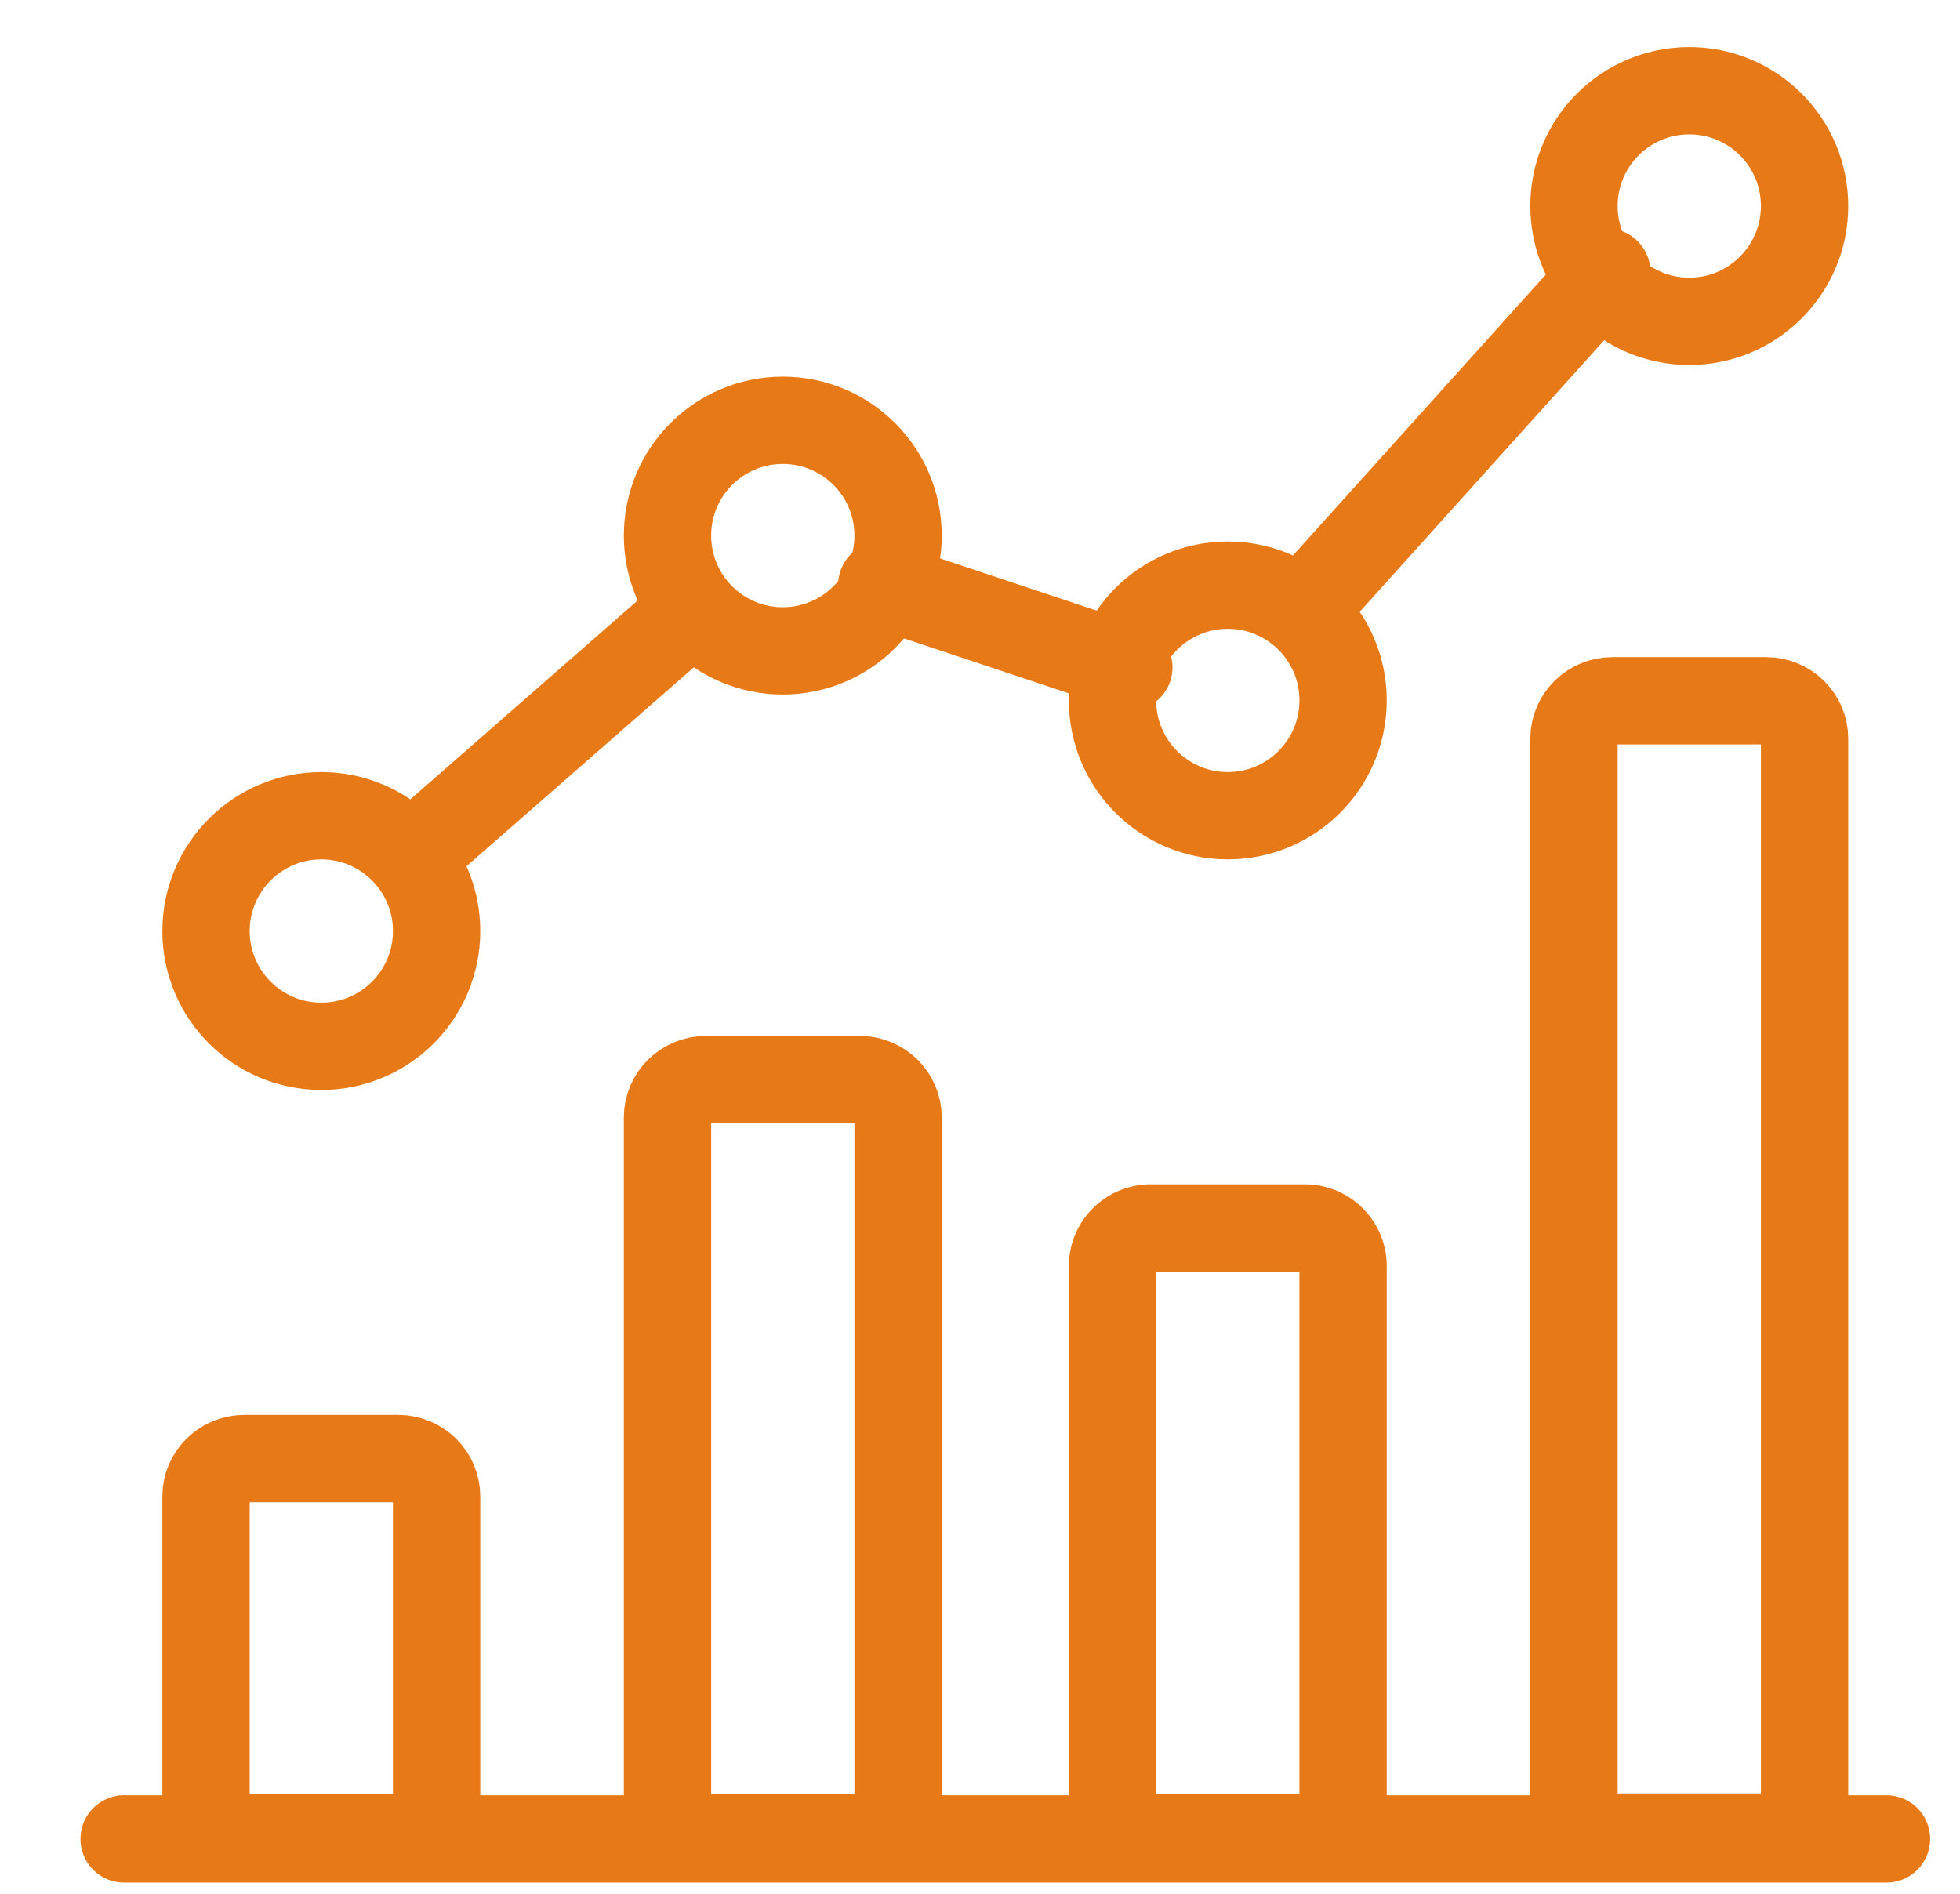
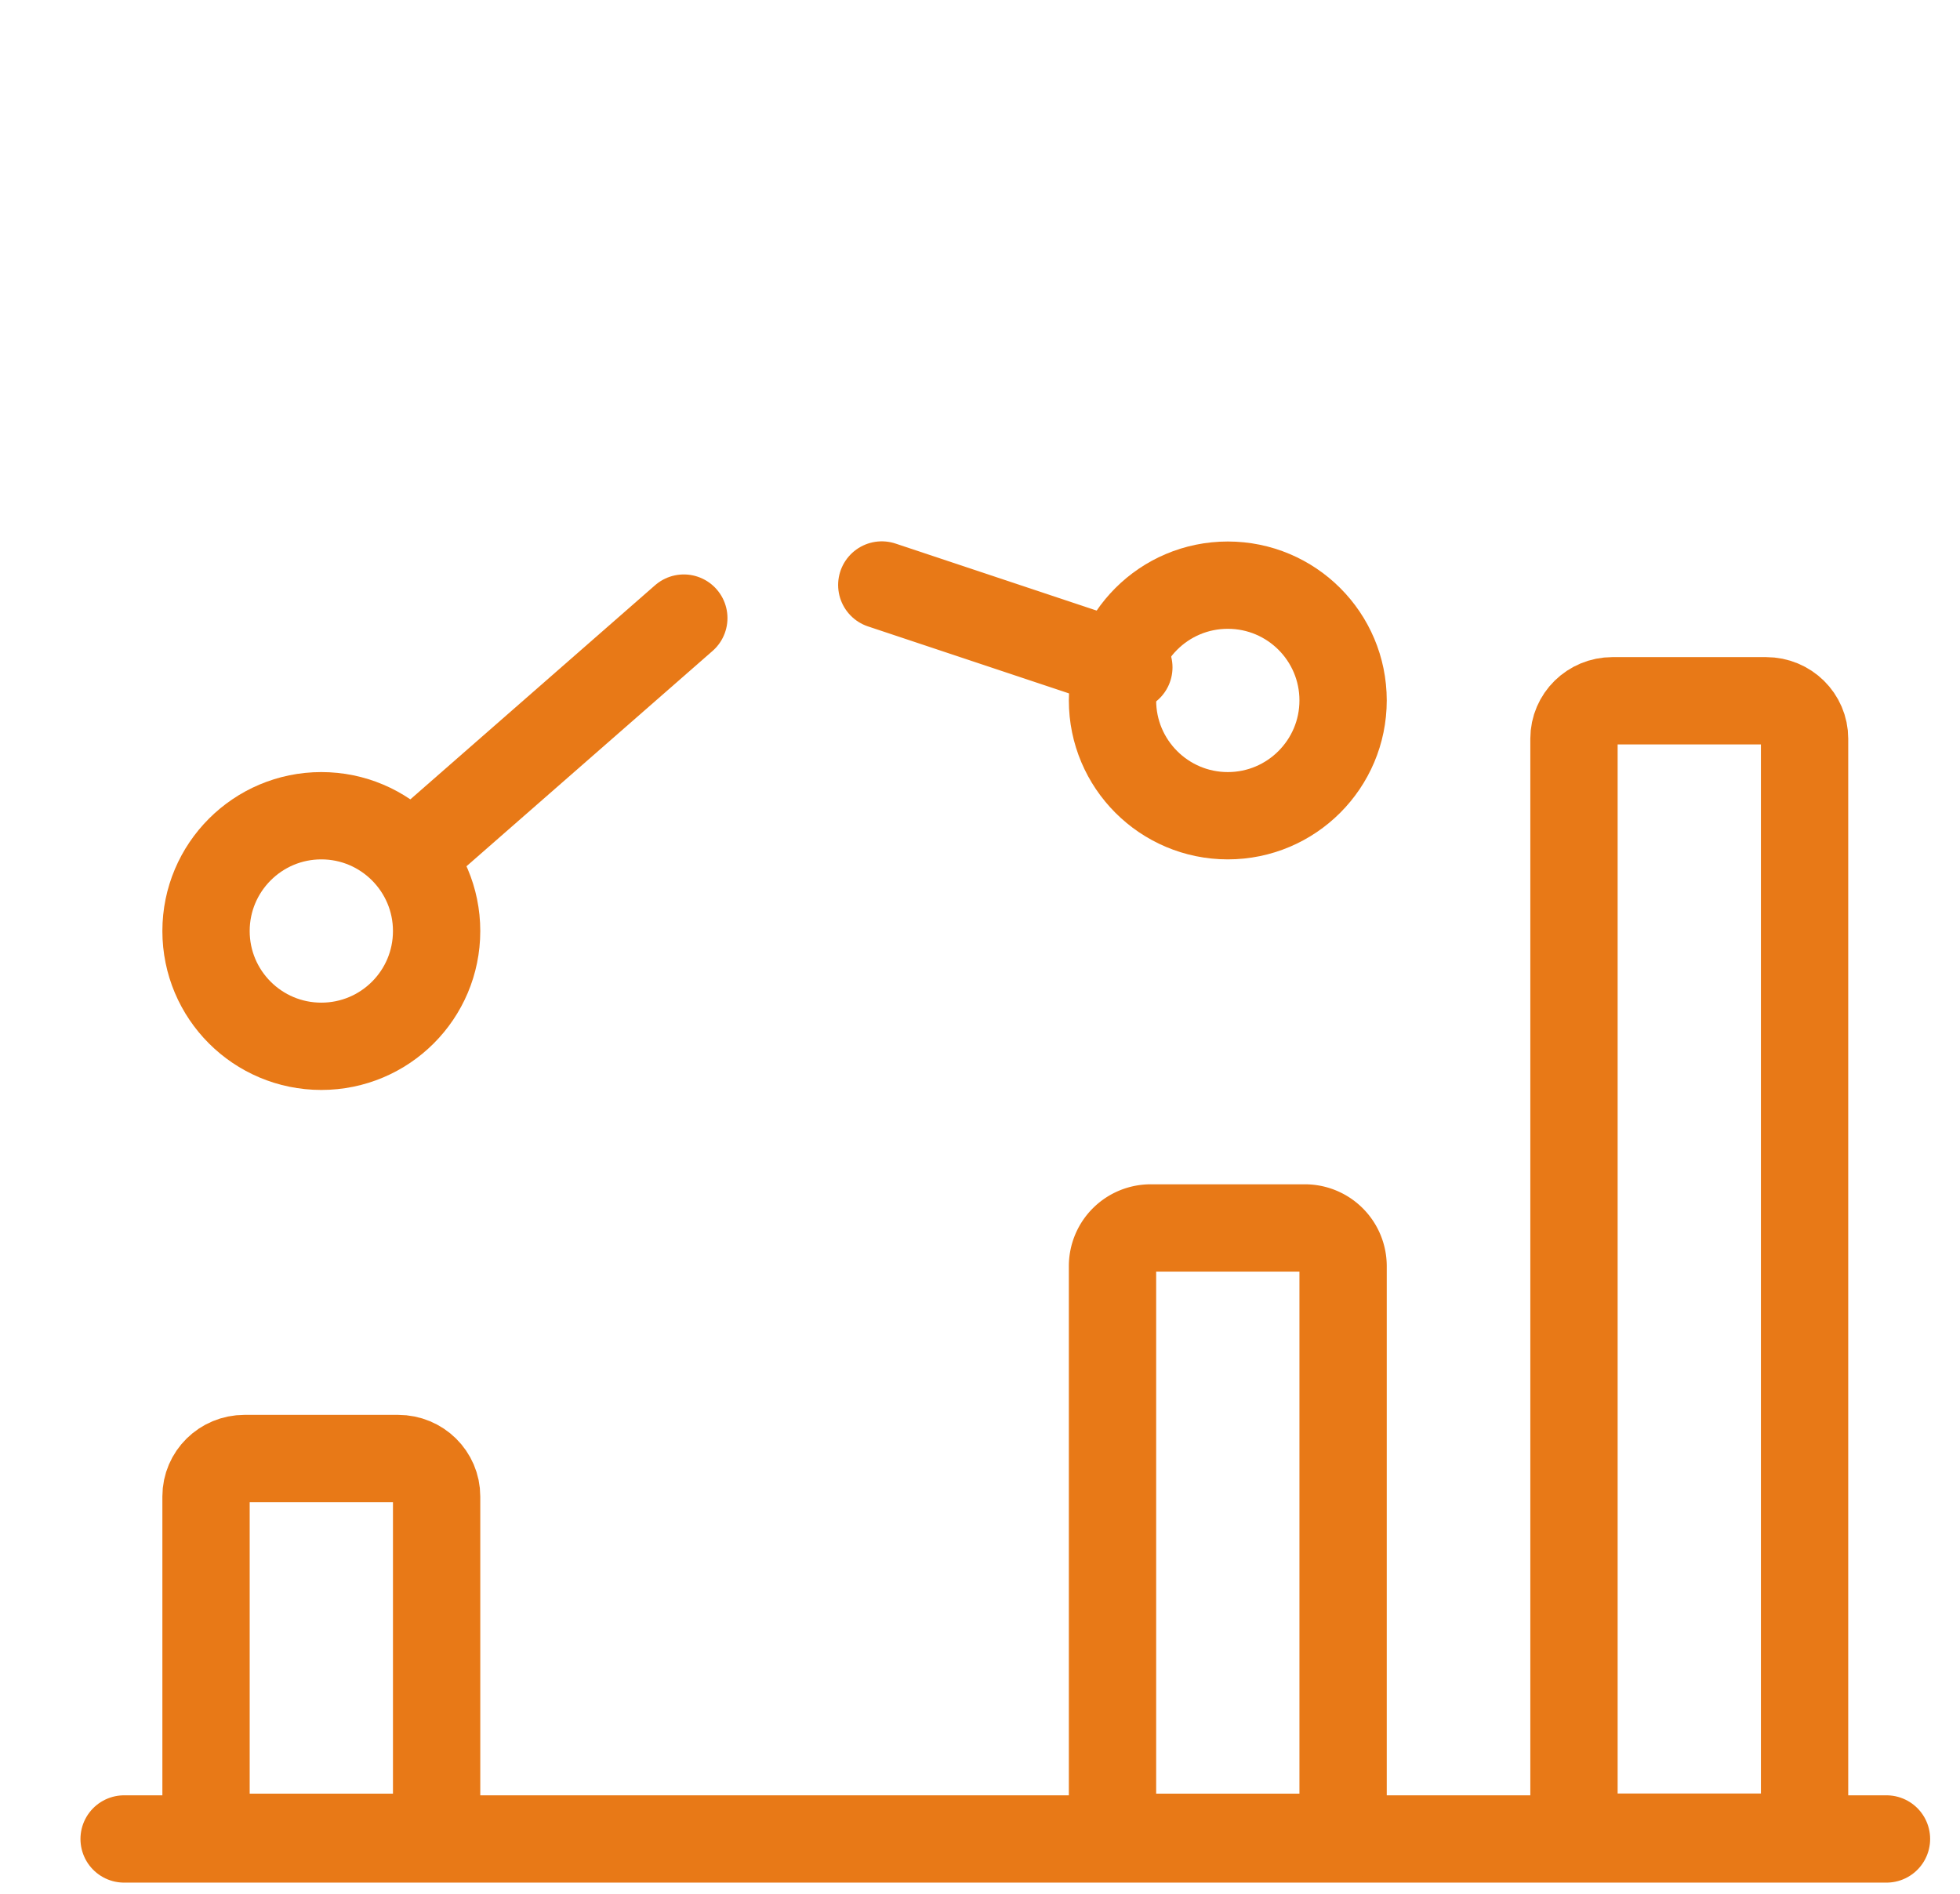
<svg xmlns="http://www.w3.org/2000/svg" data-bbox="7.536 5.51 107 106.15" overflow="hidden" height="115" width="119" data-type="ugc">
  <g>
    <path fill="none" stroke-miterlimit="10" stroke-linejoin="round" stroke-linecap="round" stroke-width="5.301" stroke="#E87917" d="M7.536 111.66h107" />
    <path fill="none" stroke-miterlimit="10" stroke-linejoin="round" stroke-linecap="round" stroke-width="5.301" stroke="#E87917" d="M26.509 90.86c0-1.27-1.045-2.3-2.333-2.3h-9.334c-1.288 0-2.333 1.03-2.333 2.3v20.7h14Z" />
-     <path fill="none" stroke-miterlimit="10" stroke-linejoin="round" stroke-linecap="round" stroke-width="5.301" stroke="#E87917" d="M54.527 67.85c0-1.27-1.045-2.3-2.333-2.3H42.86c-1.288 0-2.333 1.03-2.333 2.3v43.71h14Z" />
    <path fill="none" stroke-miterlimit="10" stroke-linejoin="round" stroke-linecap="round" stroke-width="5.301" stroke="#E87917" d="M81.545 76.87a2.32 2.32 0 0 0-2.333-2.31h-9.334a2.32 2.32 0 0 0-2.333 2.31v34.69h14Z" />
    <path fill="none" stroke-miterlimit="10" stroke-linejoin="round" stroke-linecap="round" stroke-width="5.301" stroke="#E87917" d="M109.563 44.85c0-1.27-1.045-2.3-2.333-2.3h-9.334c-1.288 0-2.333 1.03-2.333 2.3v66.7h14Z" />
    <path fill="none" stroke-miterlimit="10" stroke-linejoin="round" stroke-linecap="round" stroke-width="5.301" stroke="#E87917" d="M12.509 56.53c0 3.87 3.134 7 7 7s7-3.13 7-7c0-3.86-3.134-7-7-7s-7 3.14-7 7Z" />
-     <path fill="none" stroke-miterlimit="10" stroke-linejoin="round" stroke-linecap="round" stroke-width="5.301" stroke="#E87917" d="M40.527 32.52c0 3.87 3.134 7 7 7s7-3.13 7-7-3.134-7-7-7-7 3.13-7 7Z" />
    <path fill="none" stroke-miterlimit="10" stroke-linejoin="round" stroke-linecap="round" stroke-width="5.301" stroke="#E87917" d="M67.545 42.53c0 3.86 3.134 7 7 7s7-3.14 7-7c0-3.87-3.134-7-7-7s-7 3.13-7 7Z" />
-     <path fill="none" stroke-miterlimit="10" stroke-linejoin="round" stroke-linecap="round" stroke-width="5.301" stroke="#E87917" d="M95.563 12.51c0 3.86 3.134 7 7 7s7-3.14 7-7c0-3.87-3.134-7-7-7s-7 3.13-7 7Z" />
    <path fill="none" stroke-miterlimit="10" stroke-linejoin="round" stroke-linecap="round" stroke-width="5.301" stroke="#E87917" d="m25.518 51.53 15.999-14" />
    <path fill="none" stroke-miterlimit="10" stroke-linejoin="round" stroke-linecap="round" stroke-width="5.301" stroke="#E87917" d="m53.537 35.52 15 5" />
-     <path fill="none" stroke-miterlimit="10" stroke-linejoin="round" stroke-linecap="round" stroke-width="5.301" stroke="#E87917" d="m97.555 16.52-18 20" />
  </g>
</svg>